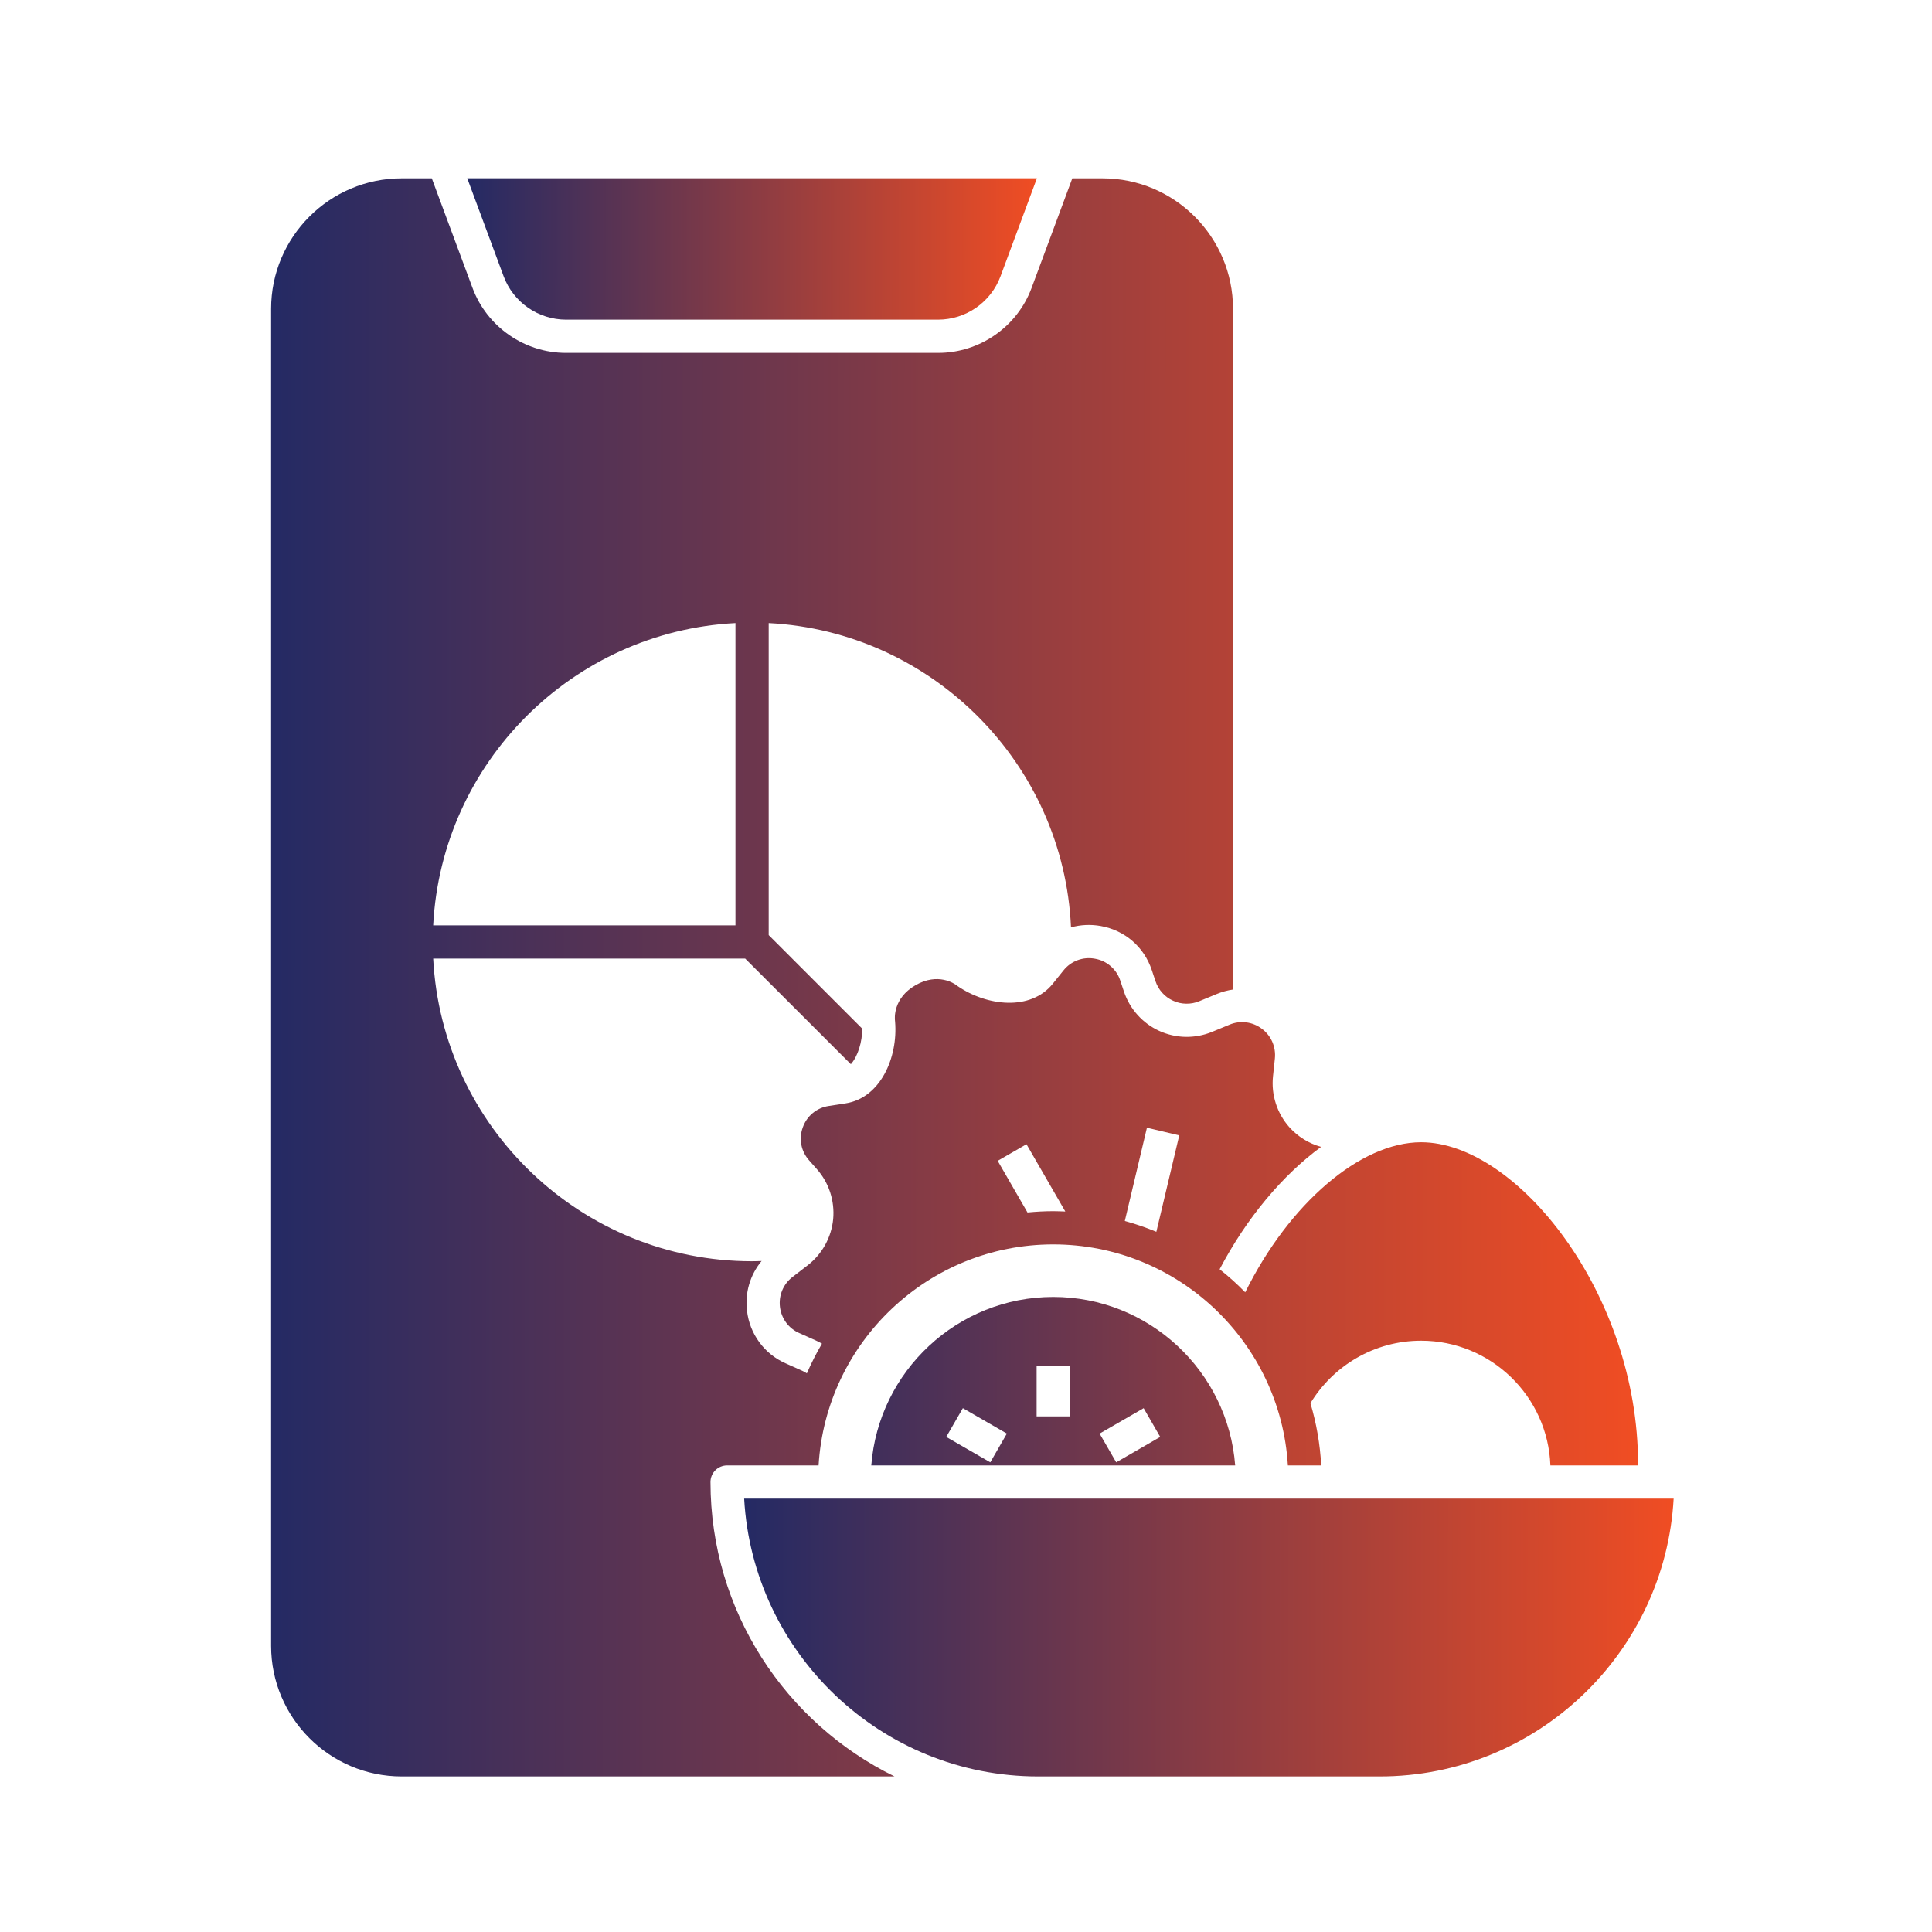
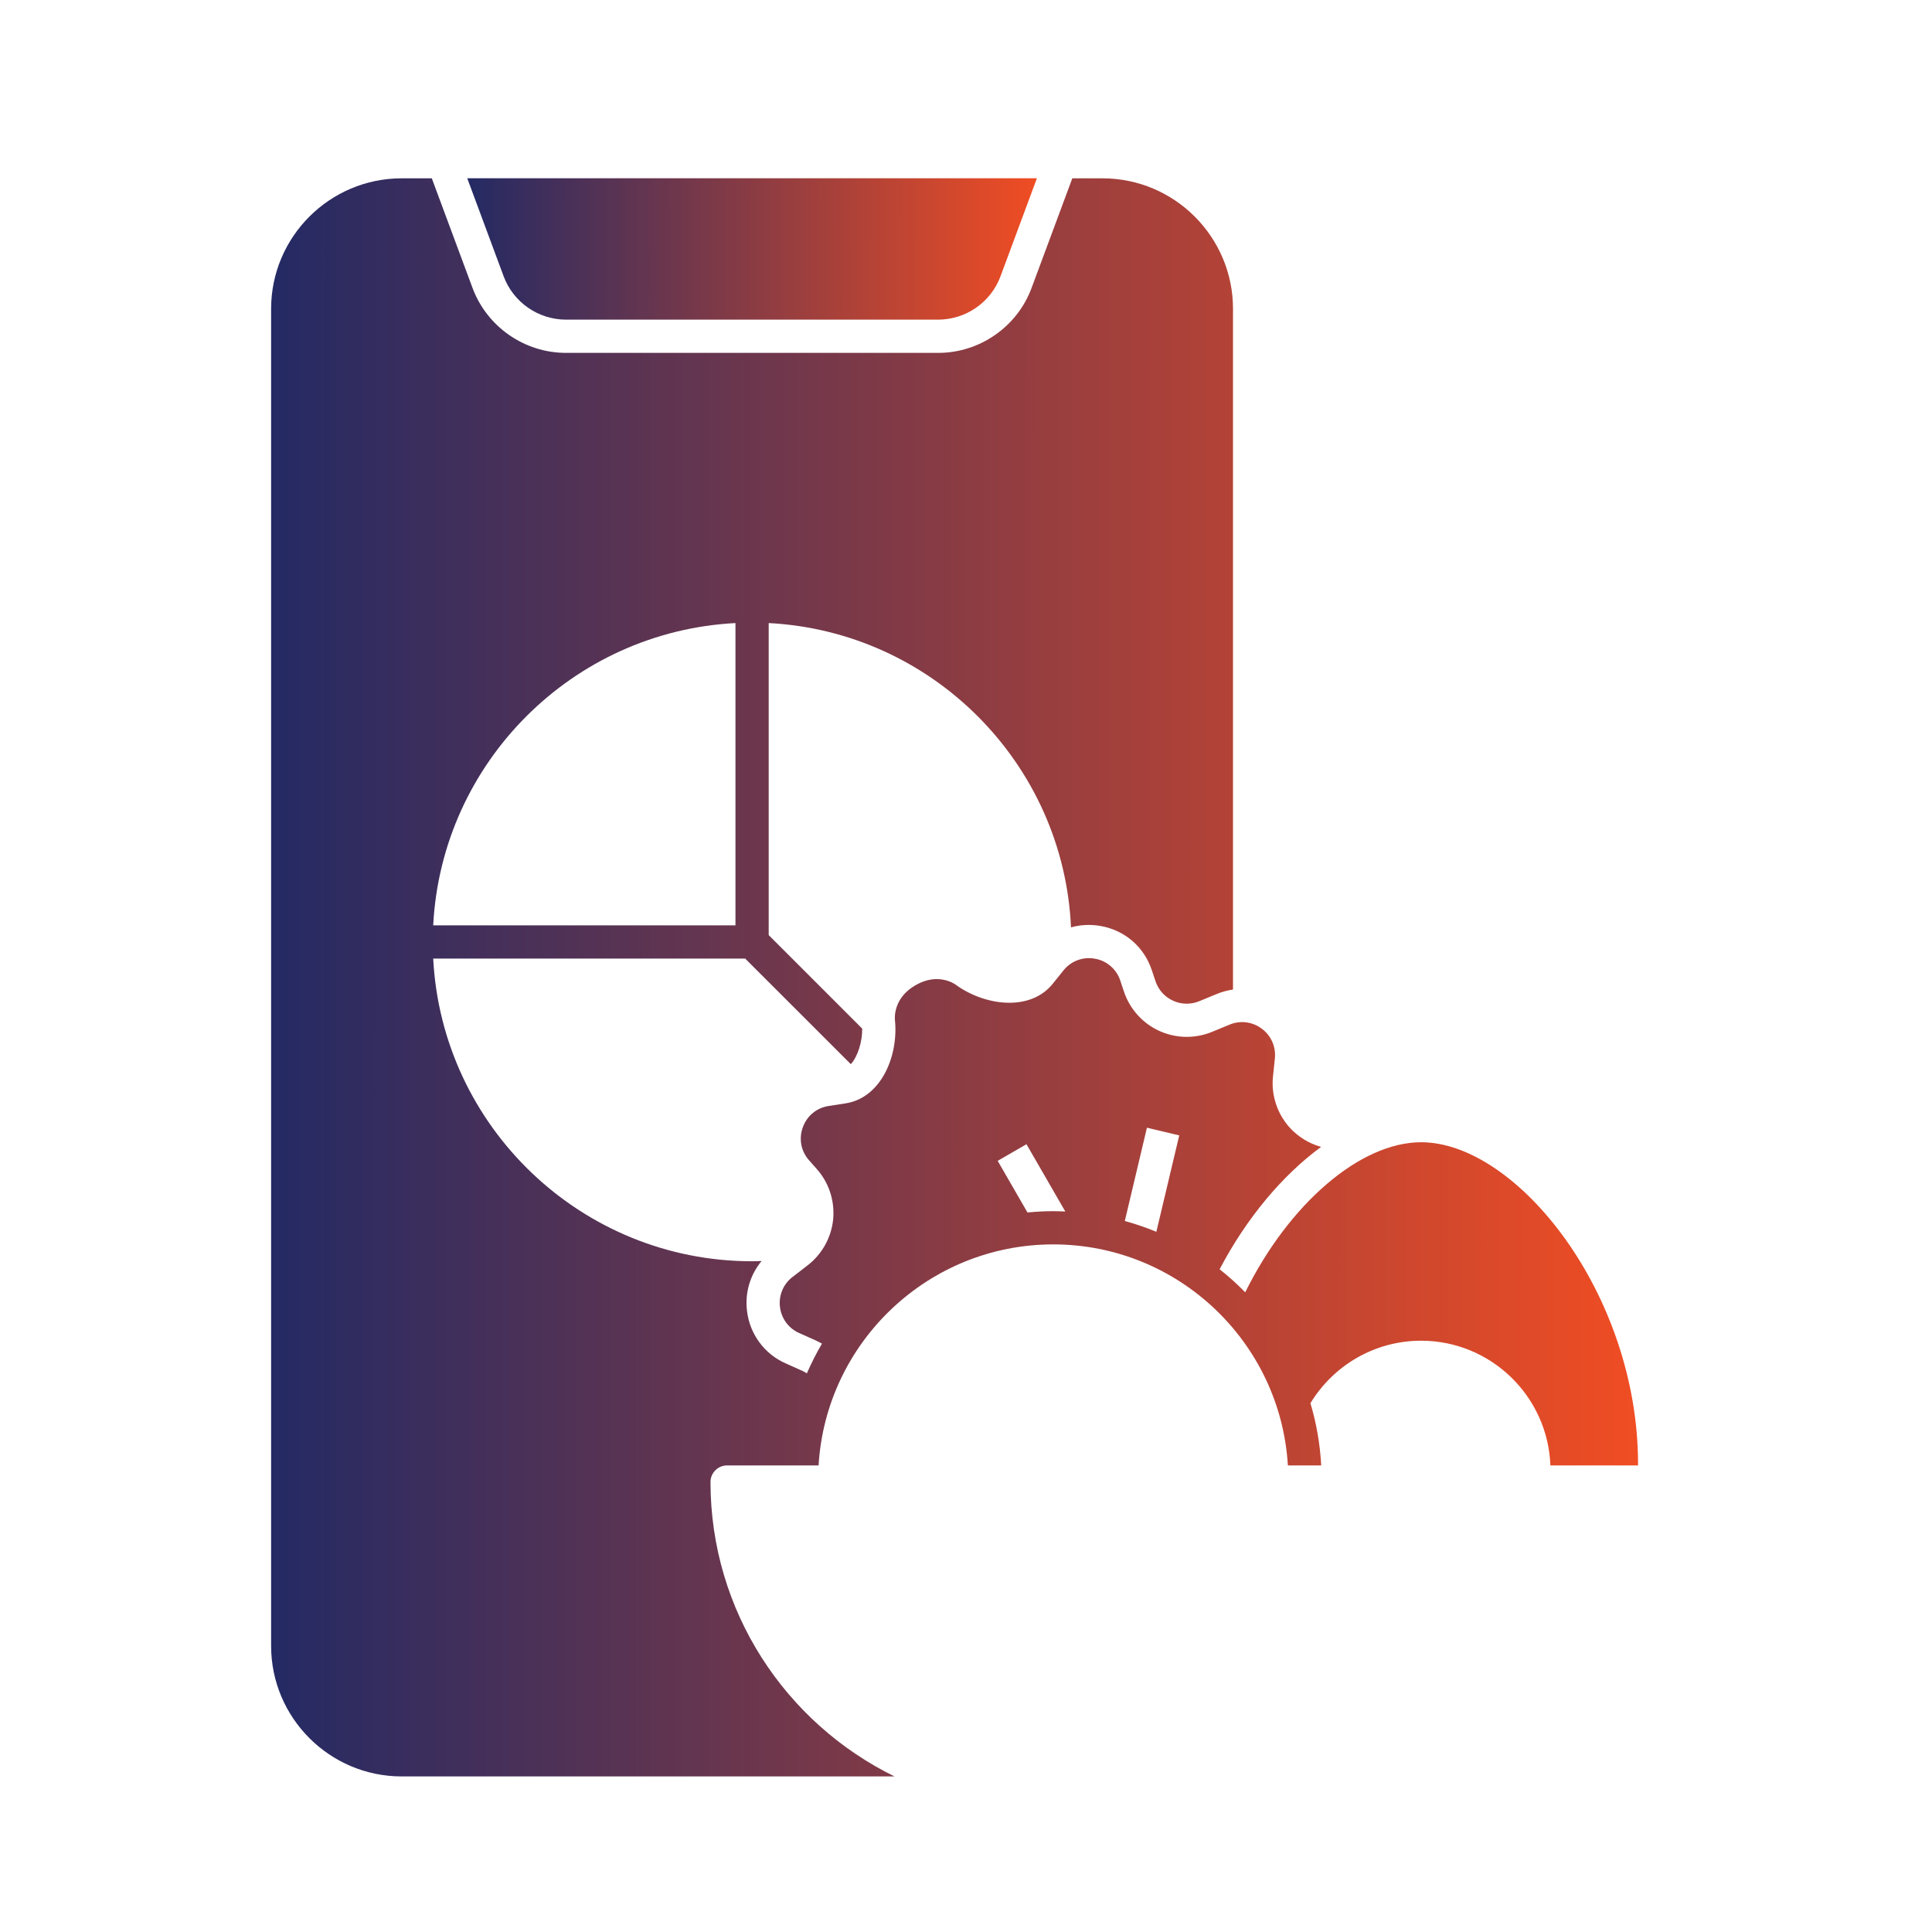
<svg xmlns="http://www.w3.org/2000/svg" width="40" height="40" viewBox="0 0 40 40" fill="none">
  <path d="M11.717 6.618H19.425C19.706 6.617 19.979 6.531 20.209 6.371C20.44 6.211 20.616 5.984 20.714 5.722L21.468 3.691H9.674L10.428 5.722C10.526 5.984 10.702 6.211 10.933 6.371C11.163 6.531 11.437 6.617 11.717 6.618Z" fill="url(#paint0_linear_1133_122)" />
  <path d="M14.71 30.683C14.71 30.592 14.746 30.505 14.811 30.44C14.875 30.376 14.963 30.34 15.054 30.34H16.948C17.099 27.791 19.22 25.764 21.806 25.764C24.392 25.764 26.512 27.791 26.664 30.34H27.354C27.331 29.903 27.256 29.471 27.131 29.052C27.601 28.277 28.453 27.758 29.423 27.758C30.867 27.758 32.047 28.908 32.099 30.34H33.914C33.914 30.33 33.914 30.321 33.914 30.311C33.914 26.786 31.403 23.649 29.423 23.649C28.162 23.649 26.687 24.922 25.781 26.756C25.615 26.586 25.438 26.426 25.251 26.279C25.811 25.212 26.555 24.33 27.352 23.745C27.099 23.675 26.871 23.534 26.695 23.338C26.569 23.196 26.473 23.029 26.415 22.848C26.356 22.666 26.336 22.475 26.356 22.285L26.395 21.915C26.407 21.798 26.389 21.679 26.342 21.571C26.295 21.463 26.22 21.369 26.125 21.299C26.031 21.227 25.919 21.182 25.802 21.167C25.685 21.152 25.566 21.168 25.457 21.214L25.091 21.365C24.917 21.436 24.731 21.47 24.543 21.467C24.356 21.463 24.171 21.421 24 21.343C23.83 21.265 23.677 21.153 23.552 21.013C23.426 20.874 23.331 20.71 23.271 20.532L23.195 20.304C23.157 20.187 23.088 20.083 22.995 20.003C22.903 19.923 22.79 19.869 22.669 19.849C22.548 19.826 22.424 19.837 22.309 19.88C22.194 19.923 22.093 19.997 22.017 20.093L21.796 20.368C21.34 20.934 20.434 20.835 19.821 20.412C19.813 20.407 19.806 20.401 19.8 20.396C19.766 20.37 19.423 20.127 18.954 20.398C18.485 20.669 18.524 21.087 18.53 21.134C18.531 21.143 18.532 21.147 18.532 21.155C18.593 21.898 18.226 22.733 17.507 22.844L17.158 22.898C17.037 22.916 16.922 22.966 16.828 23.044C16.733 23.122 16.662 23.225 16.621 23.341C16.579 23.456 16.568 23.58 16.591 23.701C16.614 23.821 16.67 23.933 16.752 24.024L16.911 24.204C17.036 24.344 17.13 24.509 17.188 24.687C17.246 24.866 17.267 25.054 17.25 25.241C17.232 25.428 17.175 25.609 17.085 25.773C16.994 25.937 16.871 26.081 16.723 26.196L16.409 26.438C16.315 26.509 16.242 26.604 16.196 26.713C16.15 26.822 16.134 26.941 16.148 27.058C16.162 27.176 16.206 27.288 16.276 27.383C16.346 27.478 16.44 27.553 16.548 27.6L16.888 27.752C16.933 27.772 16.976 27.795 17.018 27.819C16.901 28.017 16.797 28.223 16.705 28.434C16.674 28.413 16.641 28.395 16.608 28.38L16.268 28.228C16.051 28.133 15.862 27.982 15.722 27.791C15.581 27.6 15.493 27.375 15.466 27.14C15.443 26.956 15.458 26.77 15.51 26.593C15.562 26.415 15.65 26.25 15.768 26.108C15.702 26.11 15.637 26.113 15.571 26.113C12.041 26.113 9.148 23.332 8.969 19.846H15.428L17.616 22.033C17.763 21.866 17.853 21.568 17.851 21.296L15.915 19.36V12.9C19.301 13.075 22.021 15.809 22.174 19.2C22.375 19.144 22.585 19.135 22.79 19.172C23.291 19.262 23.686 19.604 23.847 20.086L23.923 20.314C23.953 20.403 24 20.485 24.062 20.554C24.125 20.624 24.201 20.68 24.286 20.718C24.371 20.758 24.463 20.779 24.557 20.78C24.65 20.782 24.743 20.765 24.829 20.729L25.195 20.578C25.302 20.534 25.414 20.504 25.528 20.487V6.394C25.528 4.904 24.316 3.692 22.826 3.692H22.201L21.358 5.961C21.06 6.766 20.283 7.306 19.425 7.306H11.717C10.859 7.306 10.082 6.766 9.783 5.961L8.94 3.692H8.316C6.826 3.692 5.613 4.904 5.613 6.394V34.076C5.613 35.566 6.826 36.779 8.316 36.779H18.52C16.266 35.675 14.71 33.358 14.71 30.683ZM23.746 23.348L24.415 23.507L23.941 25.503C23.728 25.415 23.51 25.34 23.288 25.279L23.746 23.348ZM20.954 23.862L21.252 23.69L22.056 25.083C21.973 25.079 21.889 25.077 21.806 25.076C21.626 25.076 21.449 25.086 21.273 25.103L20.656 24.034L20.954 23.862ZM15.227 12.9V19.158H8.969C9.142 15.786 11.855 13.074 15.227 12.9Z" fill="url(#paint1_linear_1133_122)" />
-   <path d="M21.806 26.852C19.821 26.852 18.189 28.392 18.039 30.34H25.573C25.424 28.392 23.792 26.852 21.806 26.852ZM20.503 30.276L19.591 29.75L19.763 29.452L19.935 29.155L20.846 29.681L20.503 30.276ZM22.15 29.325H21.462V28.273H22.15V29.325ZM23.11 30.276L22.766 29.681L23.678 29.155L24.021 29.75L23.11 30.276ZM15.407 31.027C15.586 34.229 18.247 36.779 21.493 36.779H28.565C31.811 36.779 34.472 34.229 34.651 31.027H15.407Z" fill="url(#paint2_linear_1133_122)" />
  <defs>
    <linearGradient id="paint0_linear_1133_122" x1="9.674" y1="5.155" x2="21.468" y2="5.173" gradientUnits="userSpaceOnUse">
      <stop stop-color="#242A64" />
      <stop offset="1" stop-color="#F04D23" />
    </linearGradient>
    <linearGradient id="paint1_linear_1133_122" x1="5.613" y1="20.235" x2="33.914" y2="20.244" gradientUnits="userSpaceOnUse">
      <stop stop-color="#242A64" />
      <stop offset="1" stop-color="#F04D23" />
    </linearGradient>
    <linearGradient id="paint2_linear_1133_122" x1="15.407" y1="31.816" x2="34.651" y2="31.83" gradientUnits="userSpaceOnUse">
      <stop stop-color="#242A64" />
      <stop offset="1" stop-color="#F04D23" />
    </linearGradient>
  </defs>
</svg>